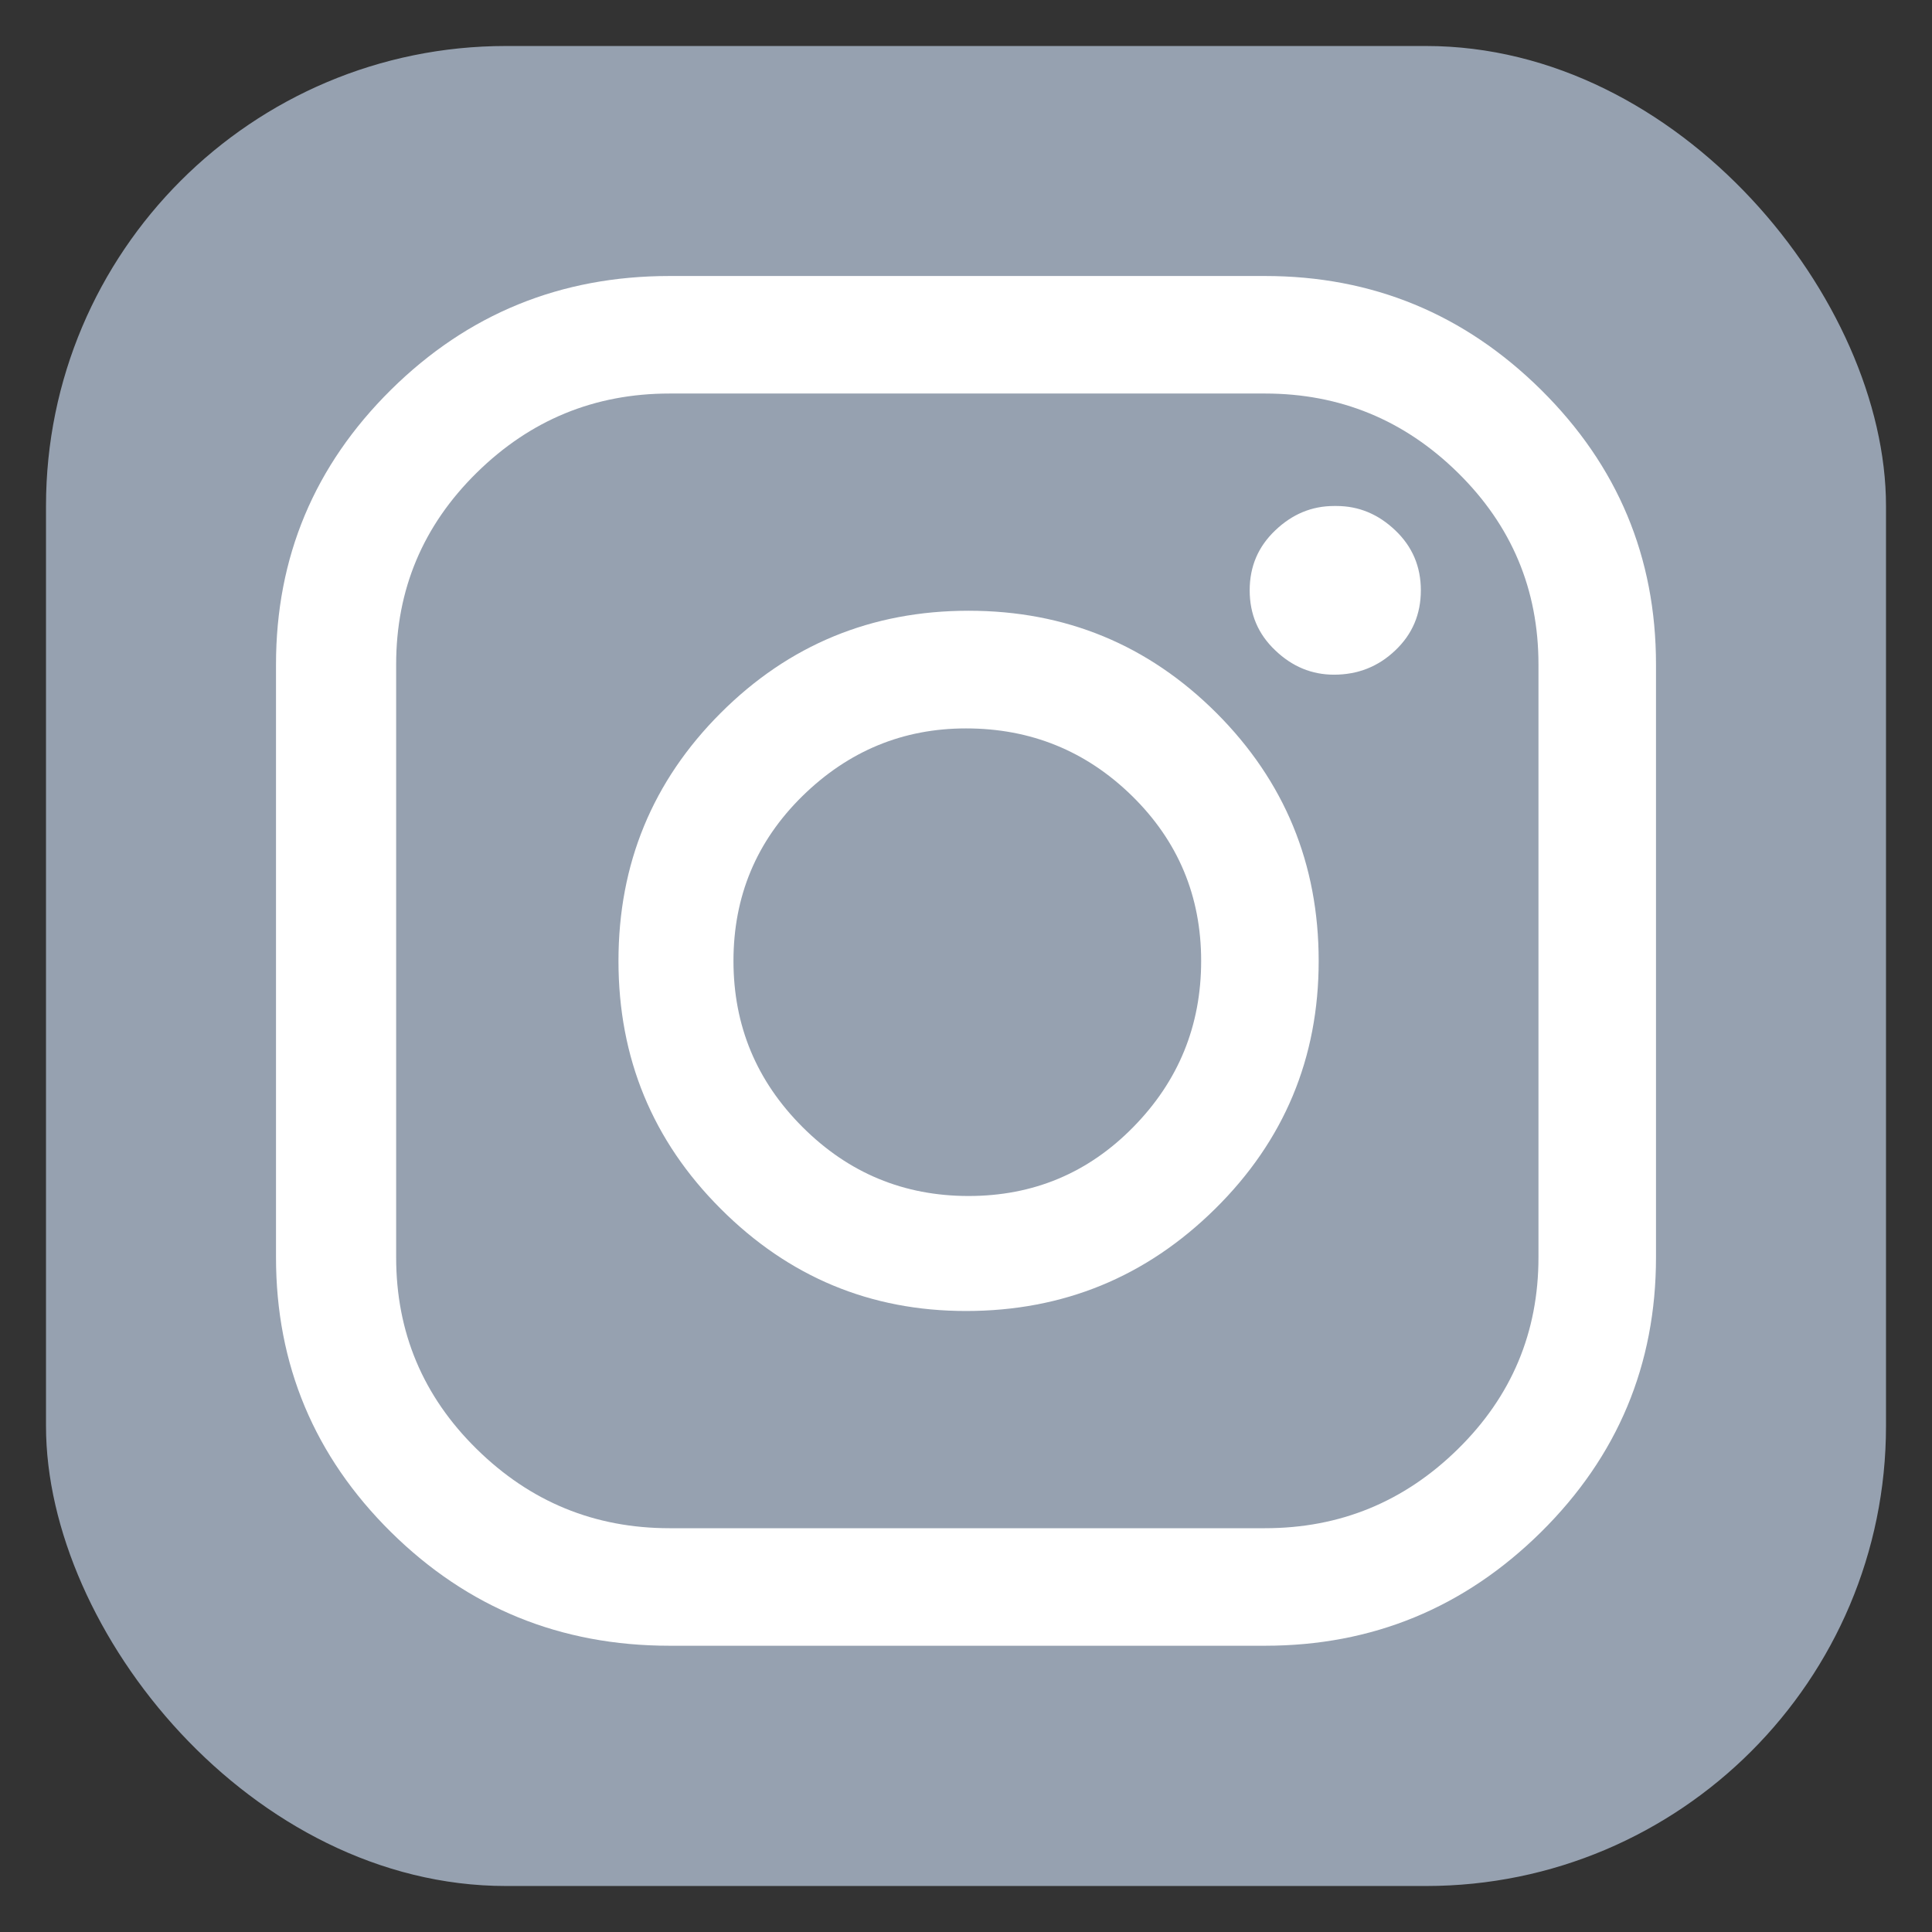
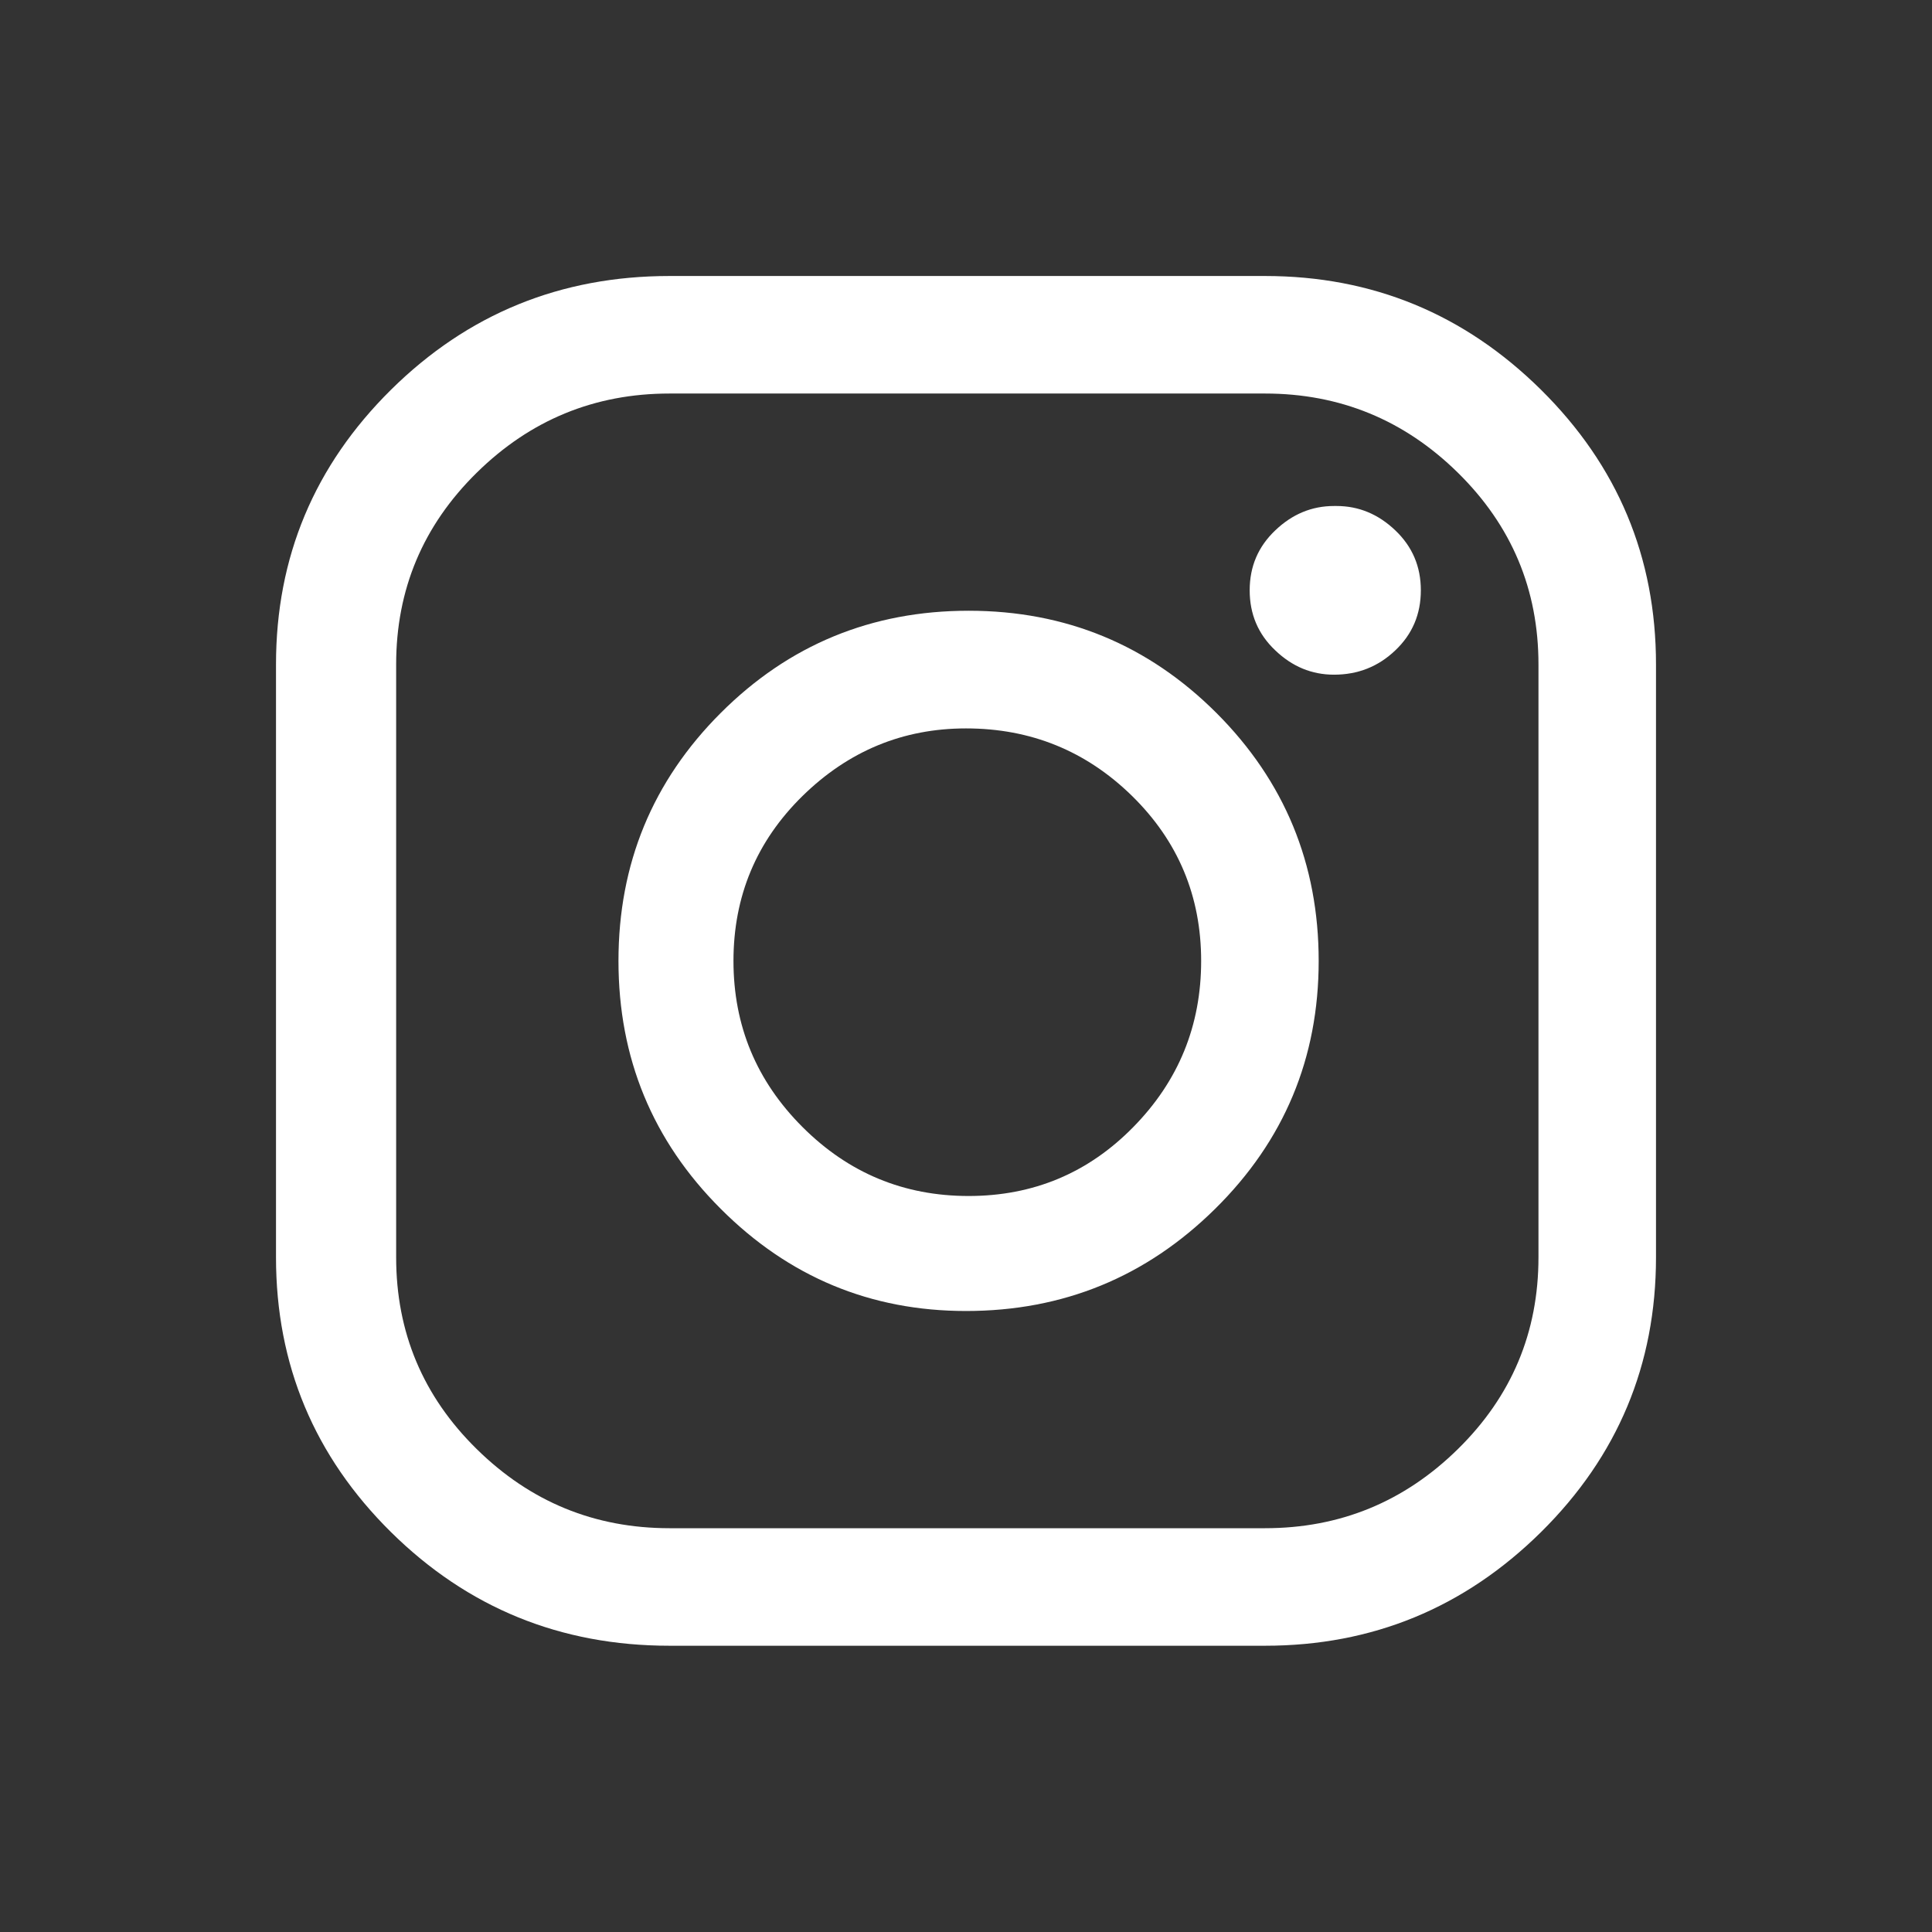
<svg xmlns="http://www.w3.org/2000/svg" width="42px" height="42px" viewBox="0 0 42 42" version="1.1">
  <rect x="0" y="0" width="42" height="42" fill="#333333" stroke="none" />
  <title>instagram</title>
  <desc>Created with Sketch.</desc>
  <g id="instagram" stroke="none" stroke-width="1" fill="none" fill-rule="evenodd">
-     <rect id="Rectangle" fill="#96A1B0" x="1" y="1" width="40" height="40" rx="10" />
-     <path d="M30.333,14.138 C29.963,14.492 29.518,14.667 29,14.667 C28.518,14.667 28.092,14.492 27.723,14.138 C27.352,13.788 27.167,13.352 27.167,12.833 C27.167,12.315 27.352,11.882 27.723,11.53 C28.092,11.177 28.518,11 29,11 L29.055,11 C29.537,11 29.963,11.177 30.333,11.53 C30.703,11.882 30.888,12.315 30.888,12.833 C30.888,13.352 30.703,13.788 30.333,14.138 L30.333,14.138 Z M17.445,17.305 C16.445,18.287 15.945,19.482 15.945,20.89 C15.945,22.297 16.445,23.5 17.445,24.5 C18.445,25.5 19.647,26 21.057,26 C22.463,26 23.658,25.5 24.638,24.5 C25.62,23.5 26.112,22.297 26.112,20.89 C26.112,19.482 25.612,18.287 24.612,17.305 C23.612,16.325 22.408,15.835 21,15.835 C19.63,15.835 18.445,16.325 17.445,17.305 L17.445,17.305 Z M15.667,26.278 C14.185,24.797 13.445,23 13.445,20.89 C13.445,18.778 14.185,16.982 15.667,15.5 C17.147,14.02 18.945,13.277 21.057,13.277 C23.167,13.277 24.963,14.02 26.445,15.5 C27.925,16.982 28.667,18.778 28.667,20.89 C28.667,23 27.917,24.797 26.417,26.278 C24.917,27.76 23.112,28.5 21,28.5 C18.925,28.5 17.147,27.76 15.667,26.278 L15.667,26.278 Z M14.555,8.555 C12.925,8.555 11.528,9.13 10.362,10.278 C9.195,11.427 8.612,12.815 8.612,14.445 L8.612,27.333 C8.612,28.963 9.195,30.353 10.362,31.5 C11.528,32.648 12.925,33.222 14.555,33.222 L27.5,33.222 C29.13,33.222 30.528,32.648 31.695,31.5 C32.862,30.353 33.445,28.963 33.445,27.333 L33.445,14.445 C33.445,12.815 32.862,11.427 31.695,10.278 C30.528,9.13 29.13,8.555 27.5,8.555 L14.555,8.555 Z M14.555,35.777 C12.185,35.777 10.167,34.953 8.5,33.307 C6.833,31.658 6,29.667 6,27.333 L6,14.445 C6,12.112 6.833,10.122 8.5,8.473 C10.167,6.825 12.185,6 14.555,6 L27.5,6 C29.833,6 31.833,6.825 33.5,8.473 C35.167,10.122 36,12.112 36,14.445 L36,27.333 C36,29.667 35.167,31.658 33.5,33.307 C31.833,34.953 29.833,35.777 27.5,35.777 L14.555,35.777 Z" id="Fill-1" fill="#FFFFFF" />
+     <path d="M30.333,14.138 C29.963,14.492 29.518,14.667 29,14.667 C28.518,14.667 28.092,14.492 27.723,14.138 C27.352,13.788 27.167,13.352 27.167,12.833 C27.167,12.315 27.352,11.882 27.723,11.53 C28.092,11.177 28.518,11 29,11 L29.055,11 C29.537,11 29.963,11.177 30.333,11.53 C30.703,11.882 30.888,12.315 30.888,12.833 C30.888,13.352 30.703,13.788 30.333,14.138 Z M17.445,17.305 C16.445,18.287 15.945,19.482 15.945,20.89 C15.945,22.297 16.445,23.5 17.445,24.5 C18.445,25.5 19.647,26 21.057,26 C22.463,26 23.658,25.5 24.638,24.5 C25.62,23.5 26.112,22.297 26.112,20.89 C26.112,19.482 25.612,18.287 24.612,17.305 C23.612,16.325 22.408,15.835 21,15.835 C19.63,15.835 18.445,16.325 17.445,17.305 L17.445,17.305 Z M15.667,26.278 C14.185,24.797 13.445,23 13.445,20.89 C13.445,18.778 14.185,16.982 15.667,15.5 C17.147,14.02 18.945,13.277 21.057,13.277 C23.167,13.277 24.963,14.02 26.445,15.5 C27.925,16.982 28.667,18.778 28.667,20.89 C28.667,23 27.917,24.797 26.417,26.278 C24.917,27.76 23.112,28.5 21,28.5 C18.925,28.5 17.147,27.76 15.667,26.278 L15.667,26.278 Z M14.555,8.555 C12.925,8.555 11.528,9.13 10.362,10.278 C9.195,11.427 8.612,12.815 8.612,14.445 L8.612,27.333 C8.612,28.963 9.195,30.353 10.362,31.5 C11.528,32.648 12.925,33.222 14.555,33.222 L27.5,33.222 C29.13,33.222 30.528,32.648 31.695,31.5 C32.862,30.353 33.445,28.963 33.445,27.333 L33.445,14.445 C33.445,12.815 32.862,11.427 31.695,10.278 C30.528,9.13 29.13,8.555 27.5,8.555 L14.555,8.555 Z M14.555,35.777 C12.185,35.777 10.167,34.953 8.5,33.307 C6.833,31.658 6,29.667 6,27.333 L6,14.445 C6,12.112 6.833,10.122 8.5,8.473 C10.167,6.825 12.185,6 14.555,6 L27.5,6 C29.833,6 31.833,6.825 33.5,8.473 C35.167,10.122 36,12.112 36,14.445 L36,27.333 C36,29.667 35.167,31.658 33.5,33.307 C31.833,34.953 29.833,35.777 27.5,35.777 L14.555,35.777 Z" id="Fill-1" fill="#FFFFFF" />
  </g>
</svg>